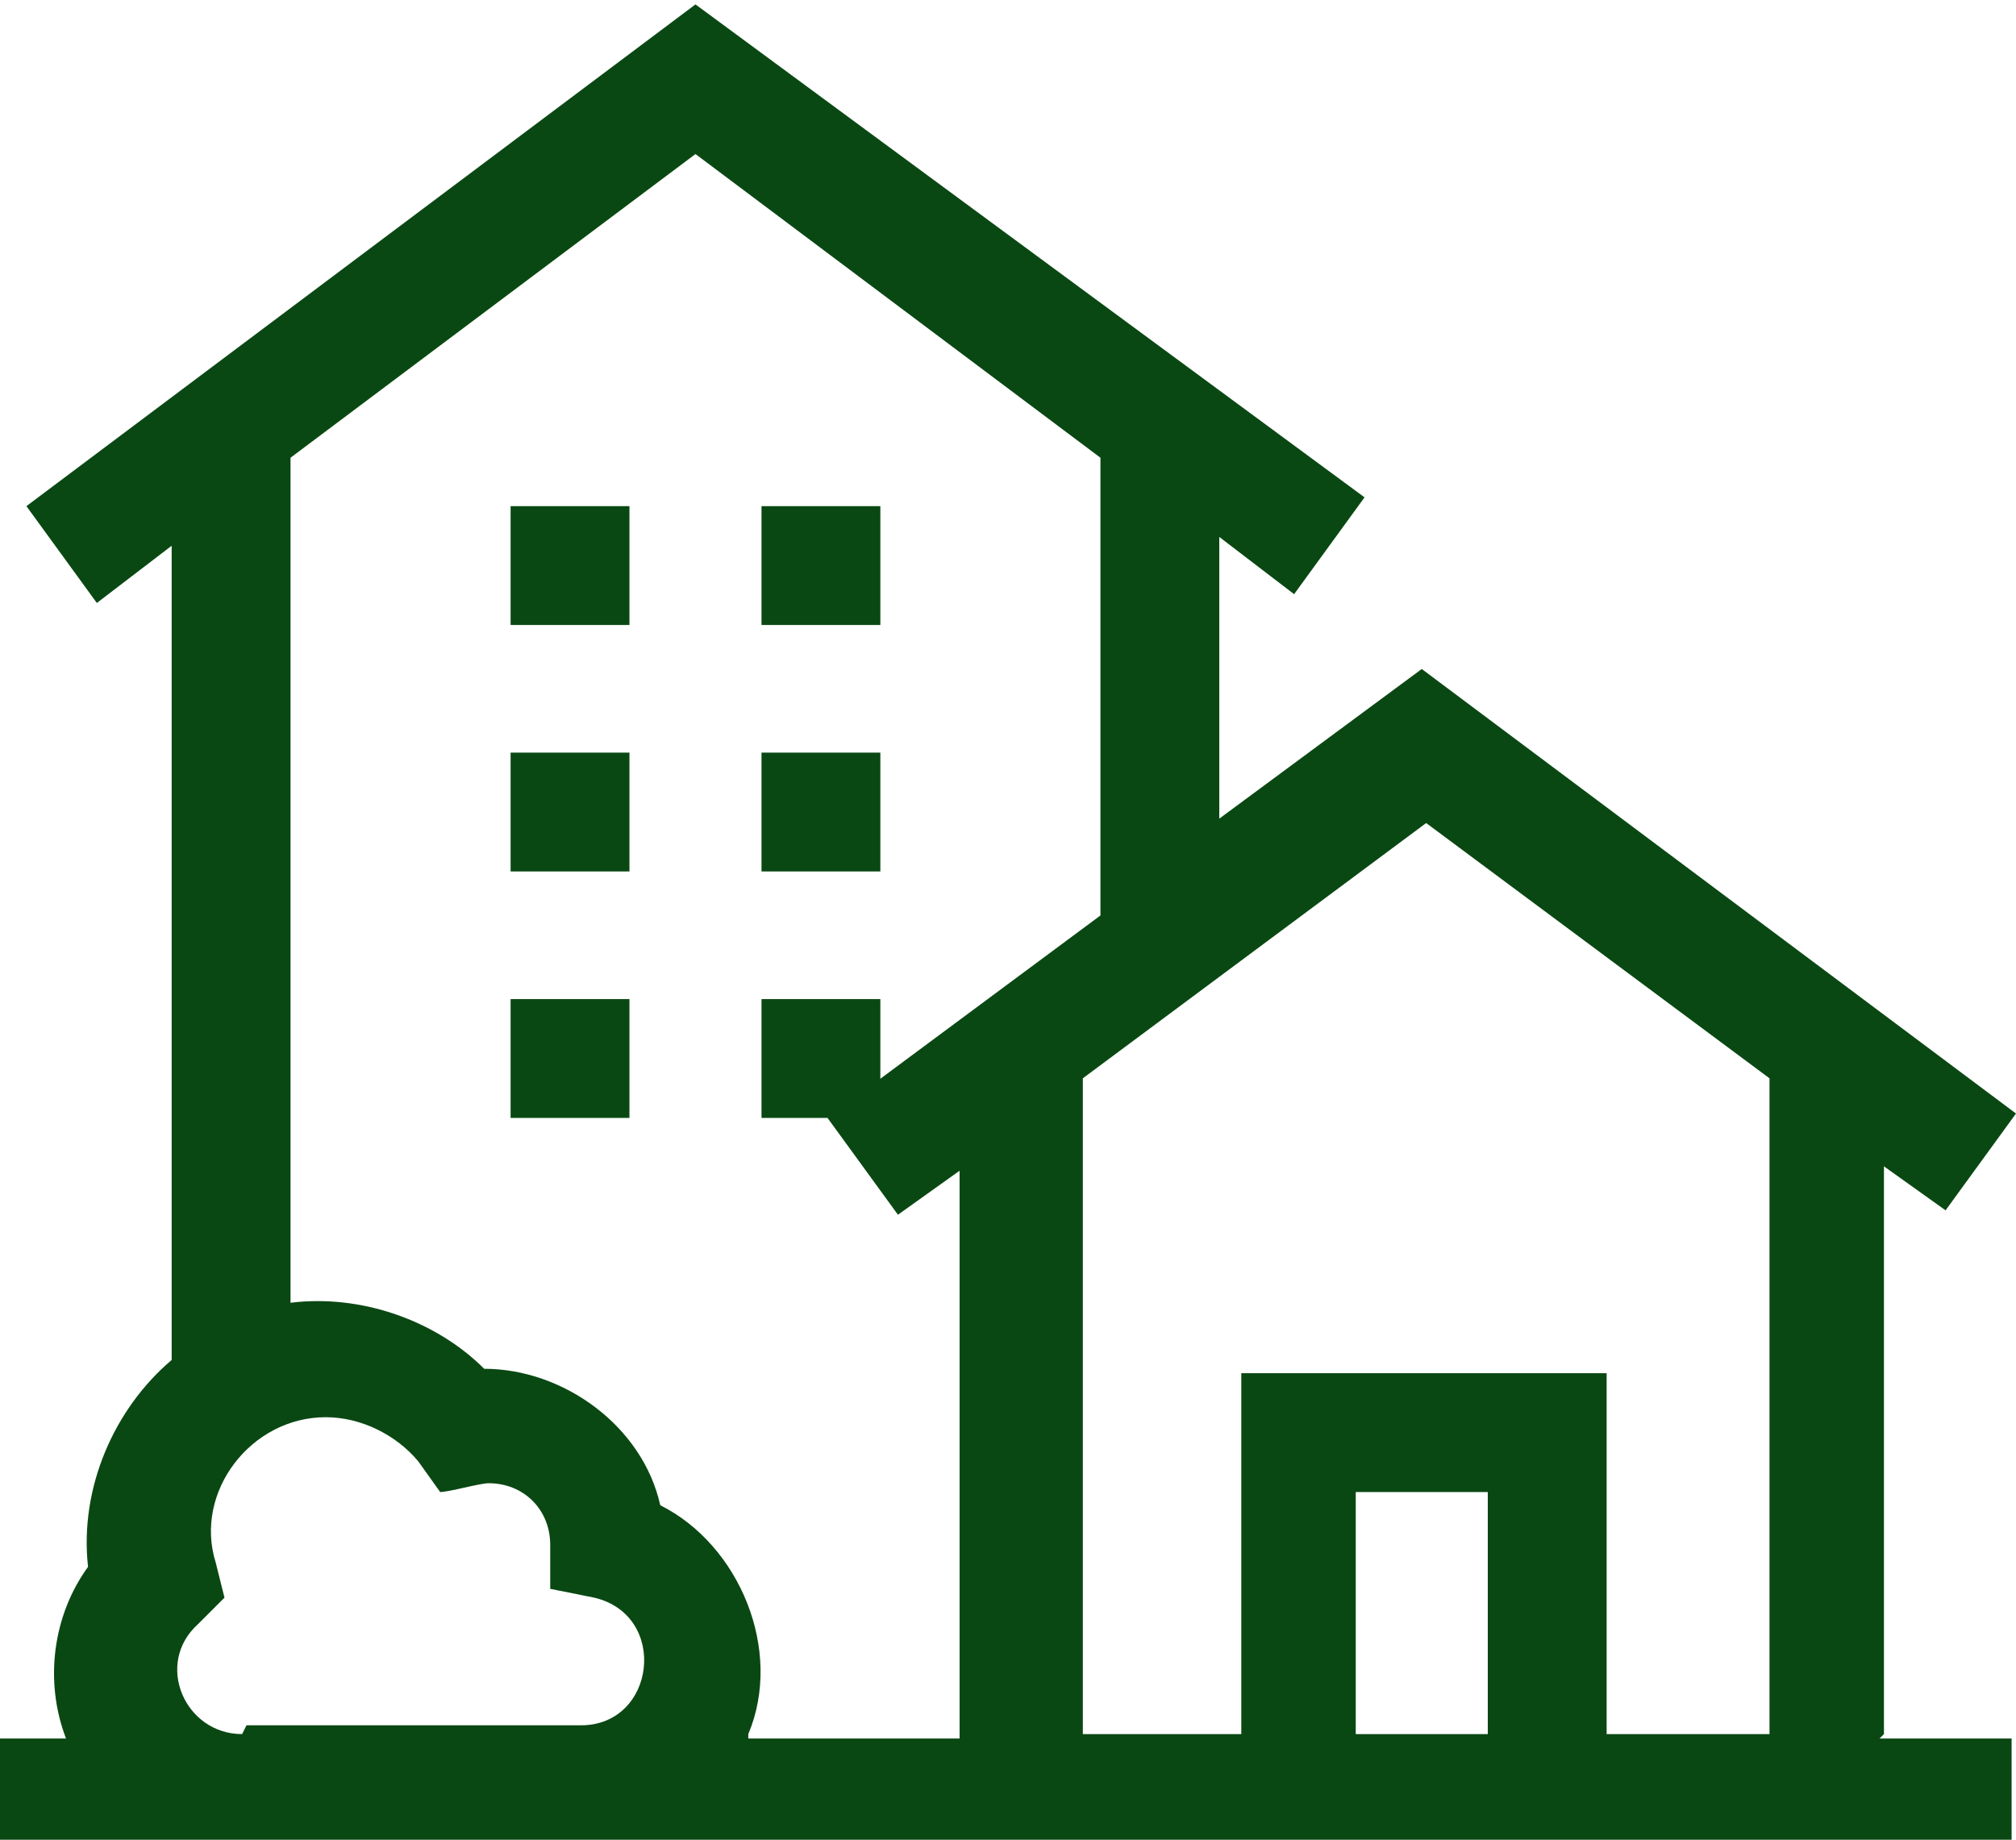
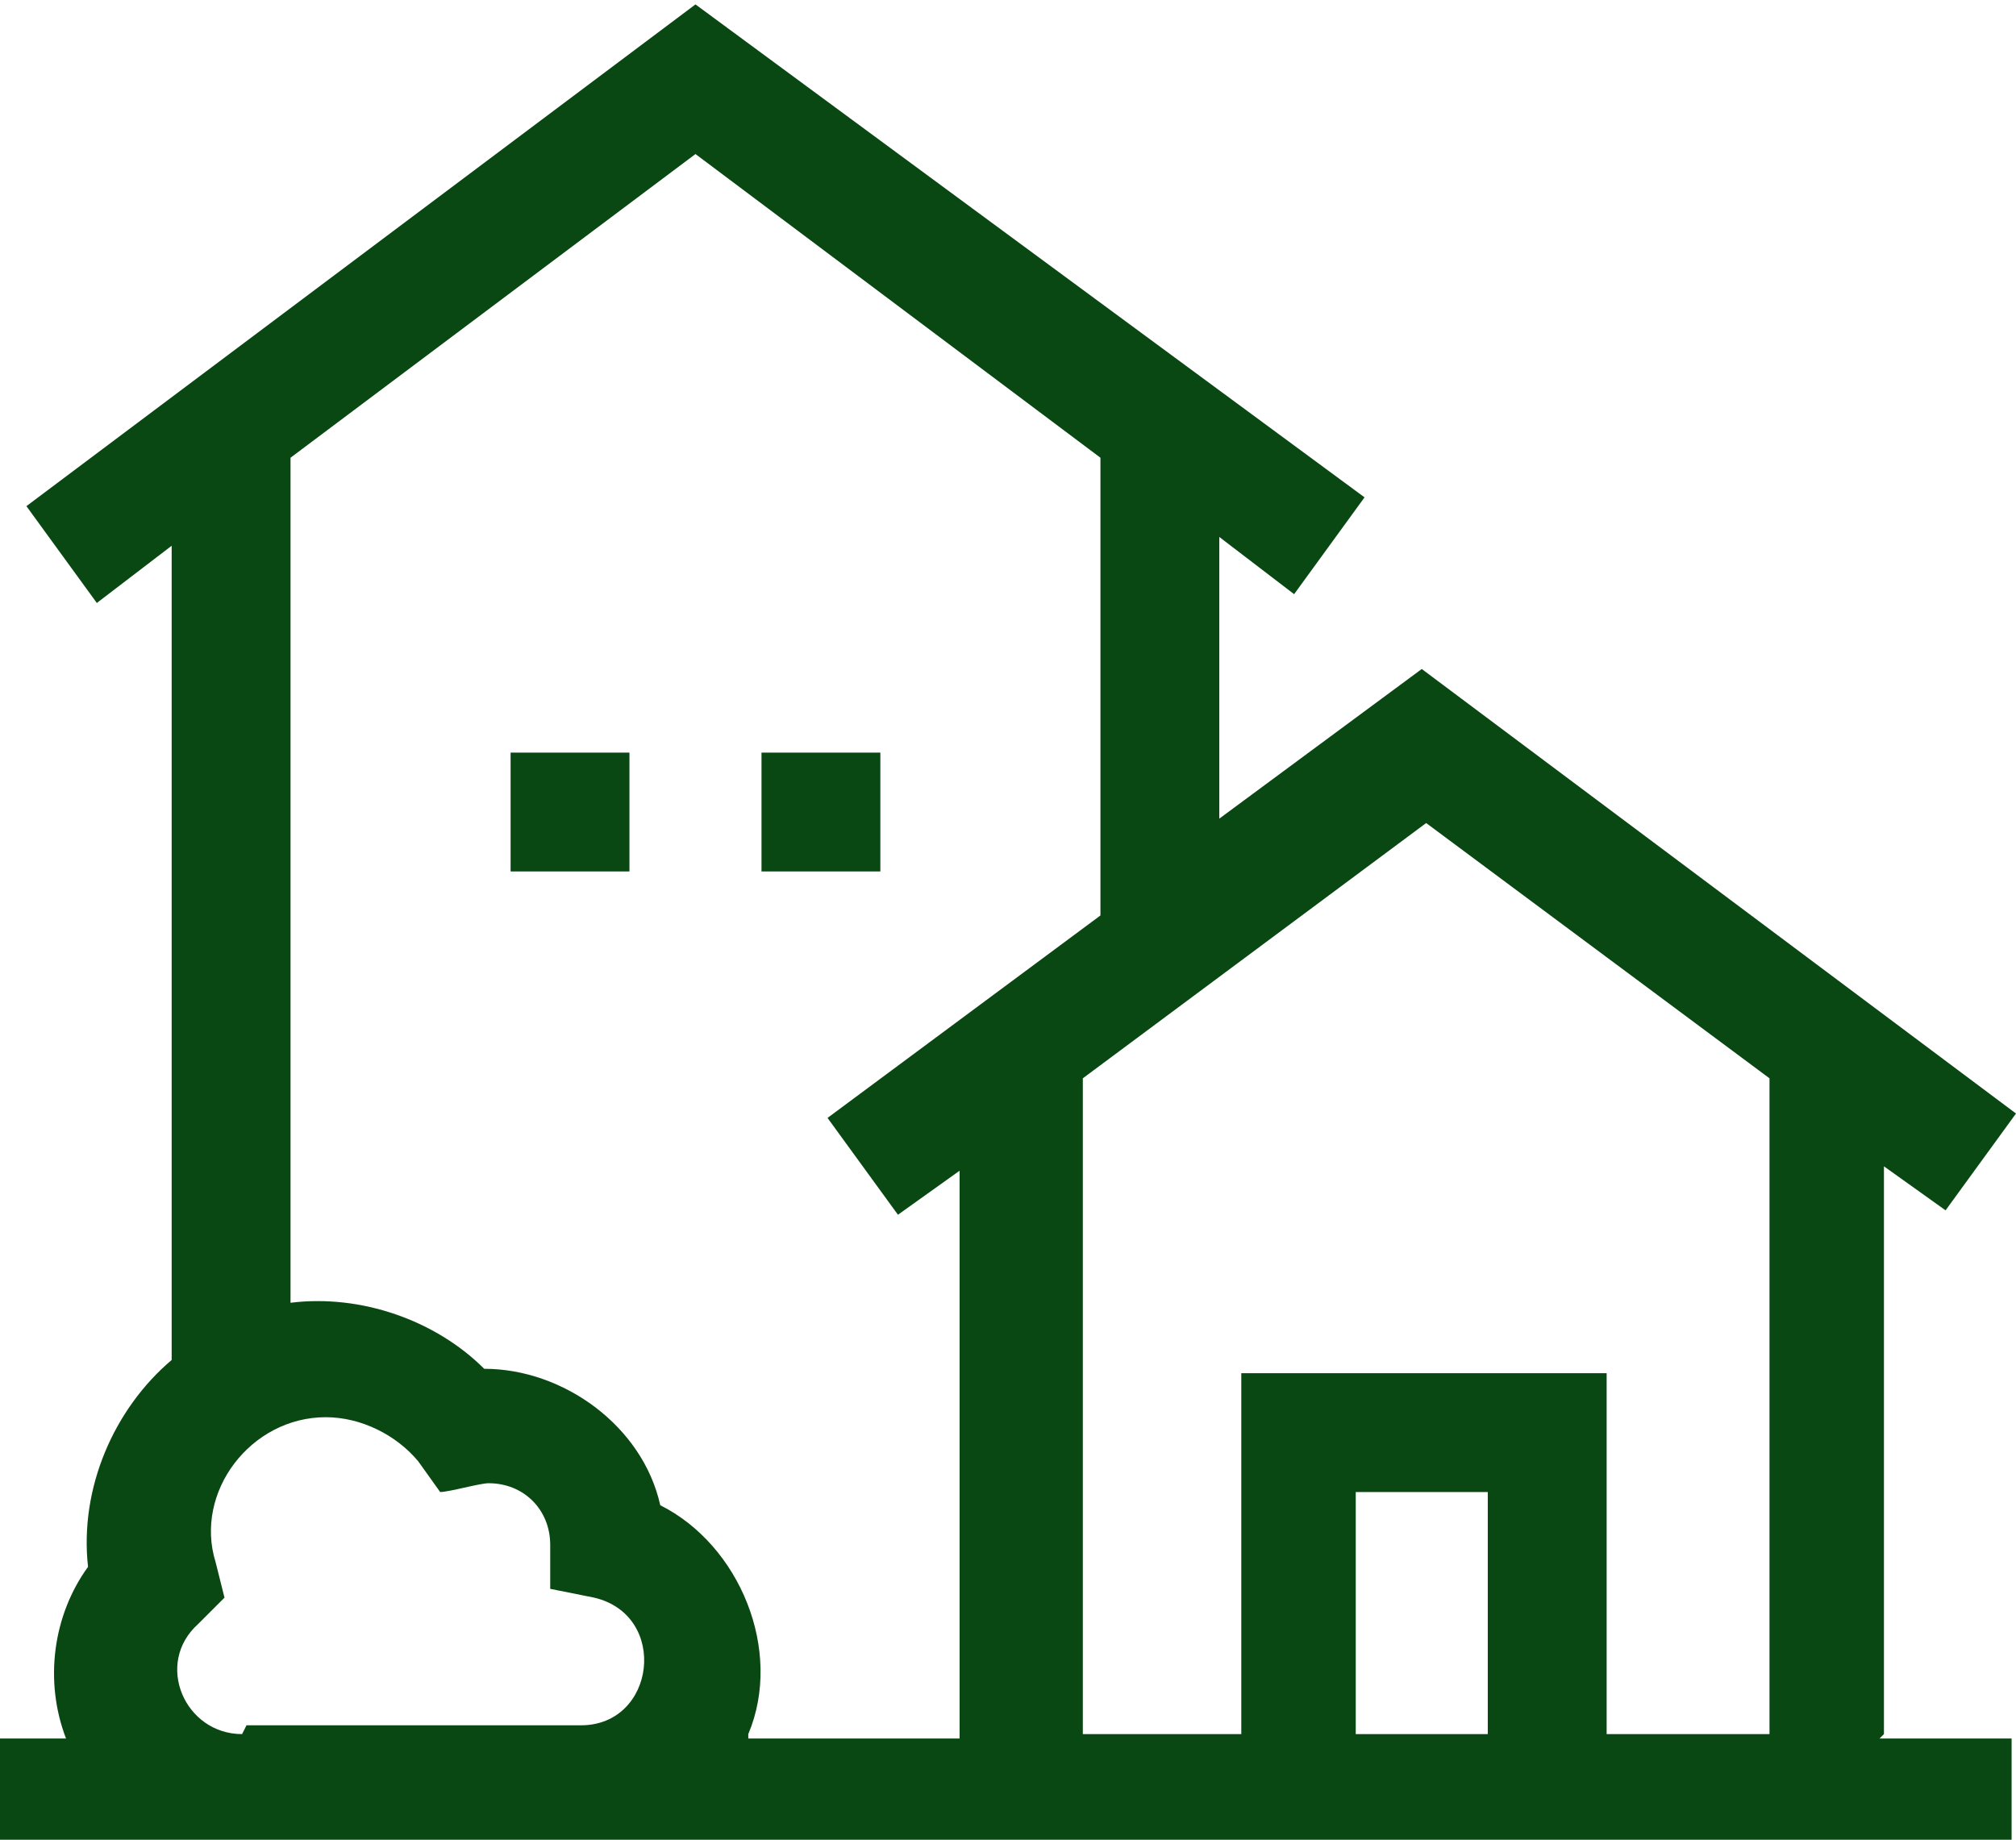
<svg xmlns="http://www.w3.org/2000/svg" id="Warstwa_1" version="1.1" viewBox="0 0 45.8 41.8">
  <defs>
    <style>
      .st0 {
        fill: #0a4813;
      }
    </style>
  </defs>
  <path class="st0" d="M11.6,17.1h2.7v2.7h-2.7v-2.7Z" />
  <path class="st0" d="M17.3,17.1h2.7v2.7h-2.7v-2.7Z" />
-   <path class="st0" d="M11.6,11.5h2.7v2.7h-2.7v-2.7Z" />
-   <path class="st0" d="M17.3,11.5h2.7v2.7h-2.7v-2.7Z" />
-   <path class="st0" d="M11.6,22.7h2.7v2.7h-2.7v-2.7Z" />
-   <path class="st0" d="M17.3,22.7h2.7v2.7h-2.7v-2.7Z" />
  <path class="st0" d="M42.8,39.4v-12.9l1.4,1,1.6-2.2-13.5-10.1-4.6,3.4v-6.4l1.7,1.3,1.6-2.2L15.8.1.6,11.5l1.6,2.2,1.7-1.3v18.5c-1.3,1.1-2.1,2.9-1.9,4.7-.8,1.1-1,2.6-.5,3.9H-.3v2.7h46v-2.7h-3ZM5.5,39.4c-1.3,0-2-1.6-1-2.5l.6-.6-.2-.8c-.5-1.6.8-3.3,2.5-3.3.8,0,1.6.4,2.1,1l.5.7c.2,0,.9-.2,1.1-.2.8,0,1.4.6,1.4,1.4v1s1,.2,1,.2c1.7.4,1.4,2.9-.3,2.9,0,0-7.6,0-7.6,0ZM17,39.4c.8-1.9-.2-4.3-2-5.2-.4-1.8-2.2-3.1-4-3.1-1.1-1.1-2.8-1.7-4.4-1.5V10.4L15.8,3.5l9.2,6.9v10.4l-6.2,4.6,1.6,2.2,1.4-1v12.9h-4.8ZM30.8,39.4v-5.5h3v5.5h-3ZM36.5,39.4v-8.2h-8.3v8.2h-3.6v-14.9l7.8-5.8,7.8,5.8v14.9h-3.6Z" />
</svg>